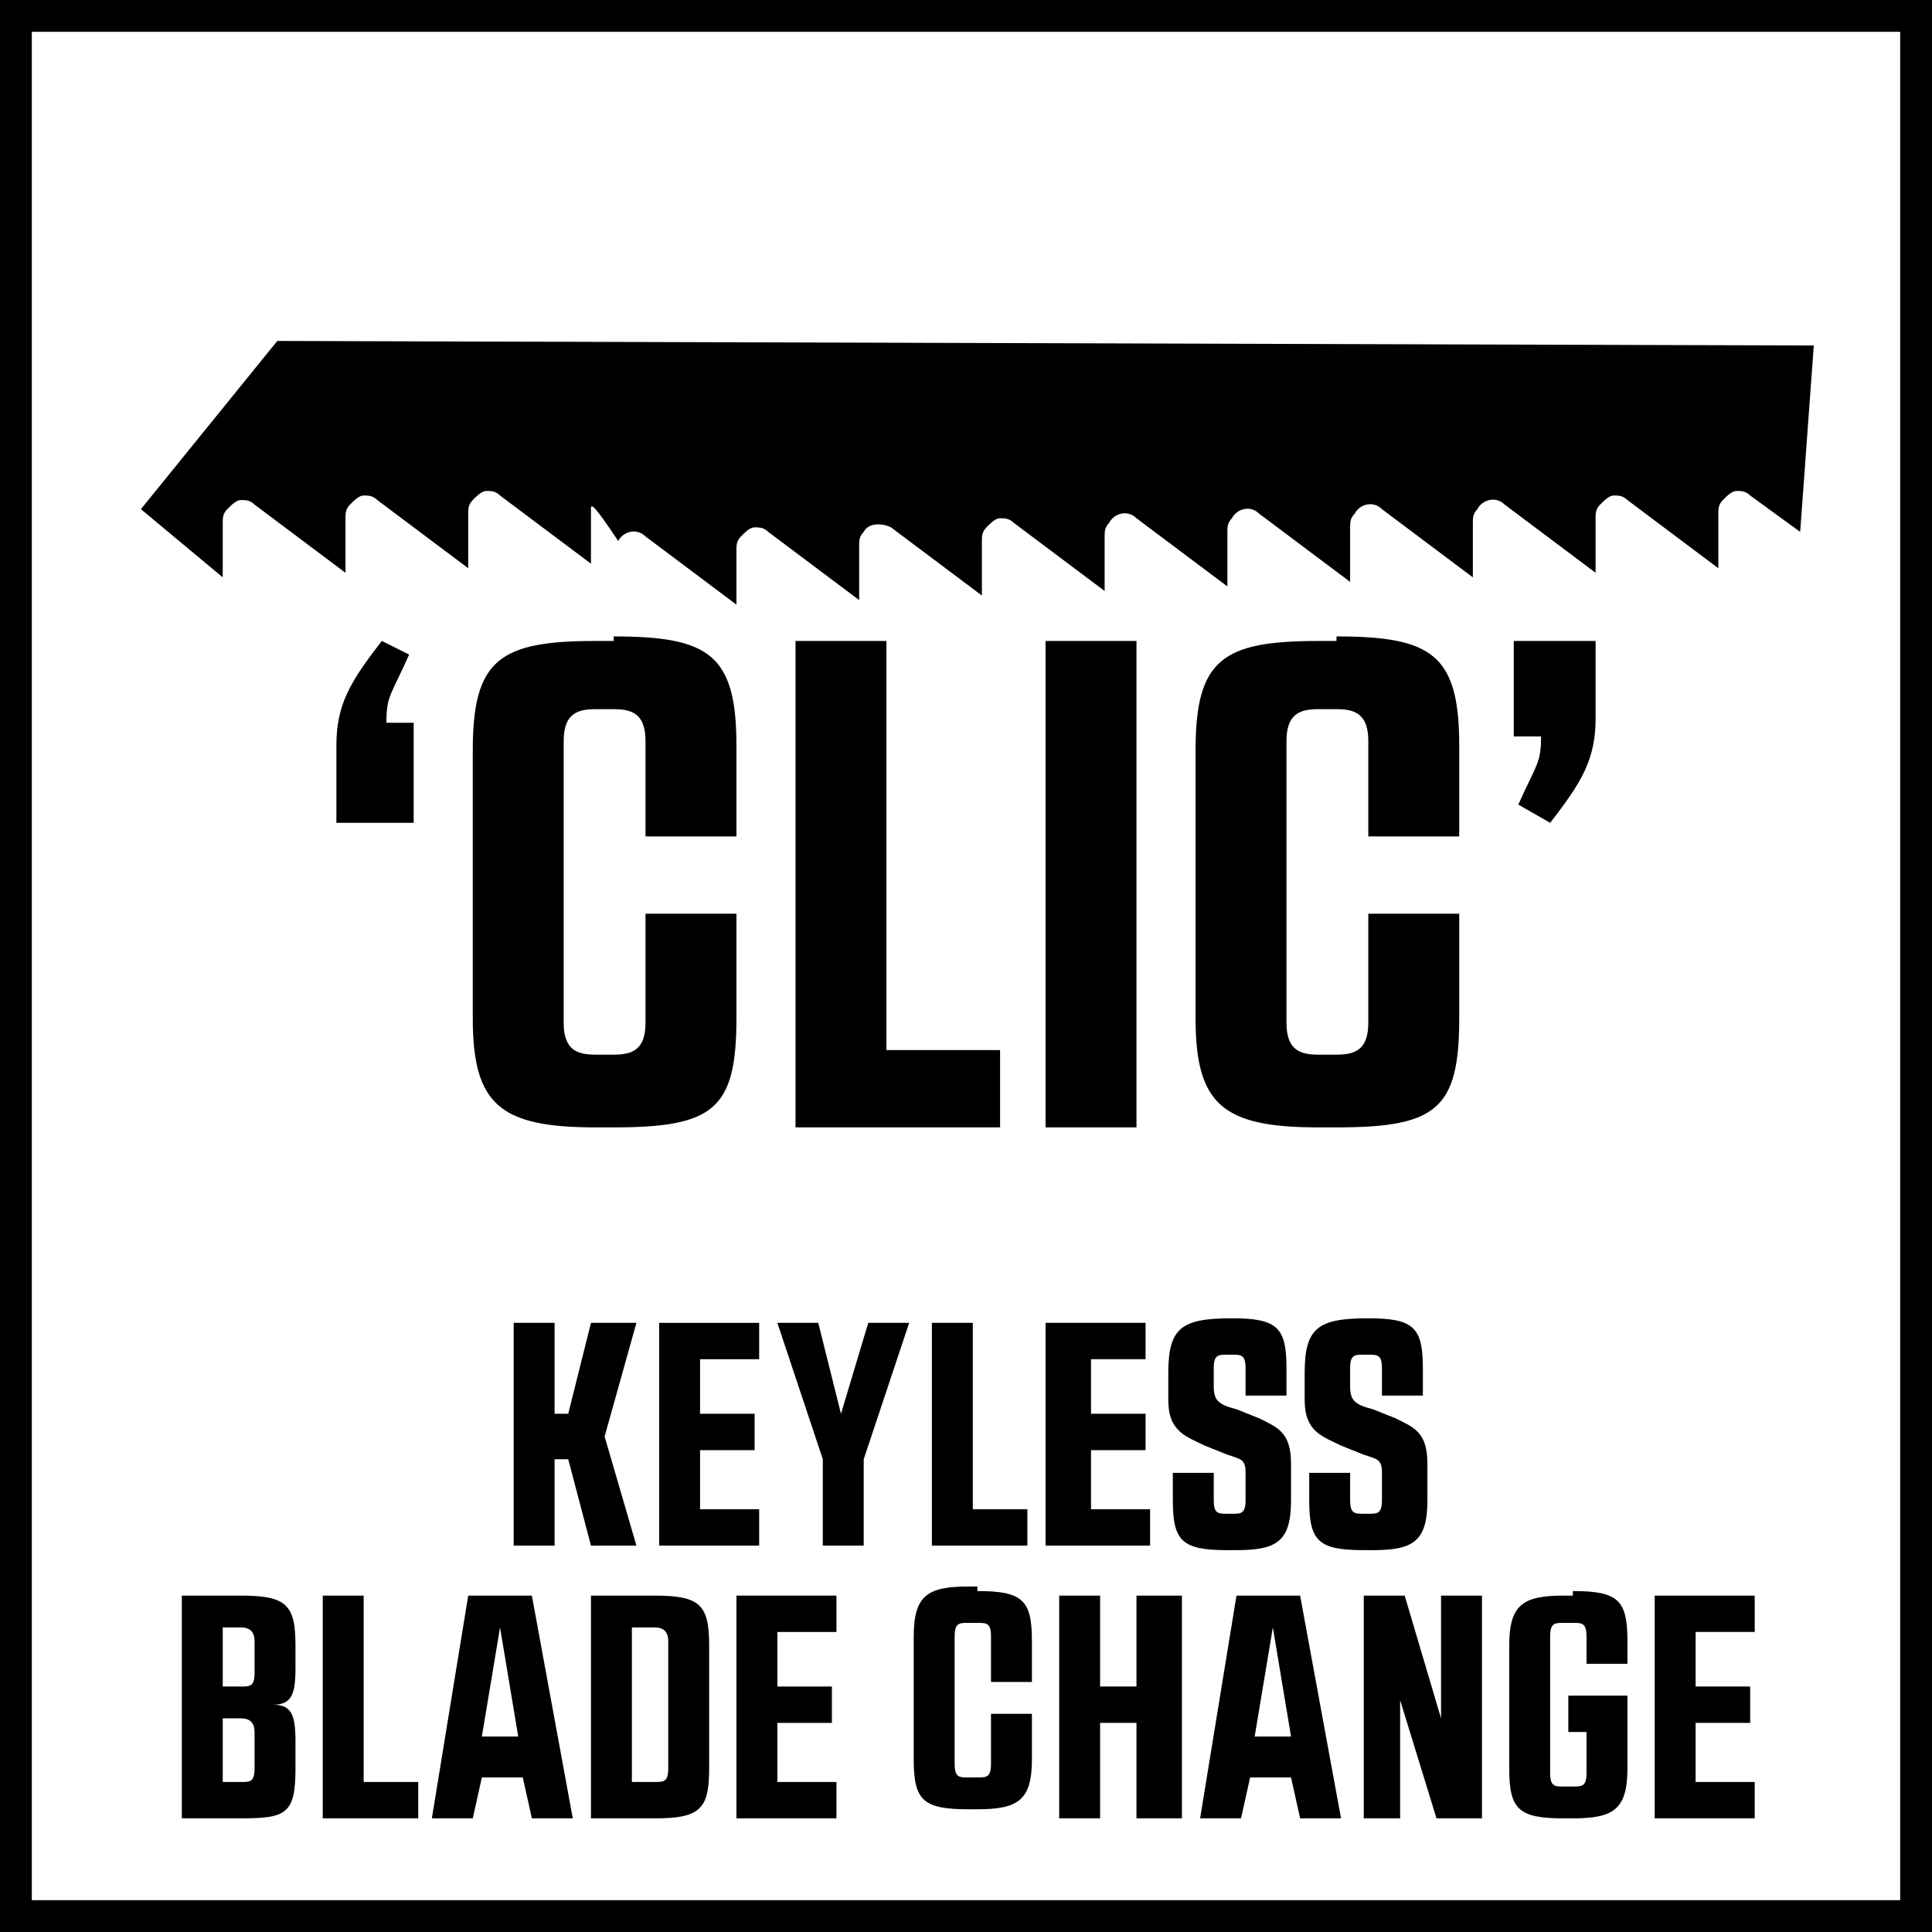
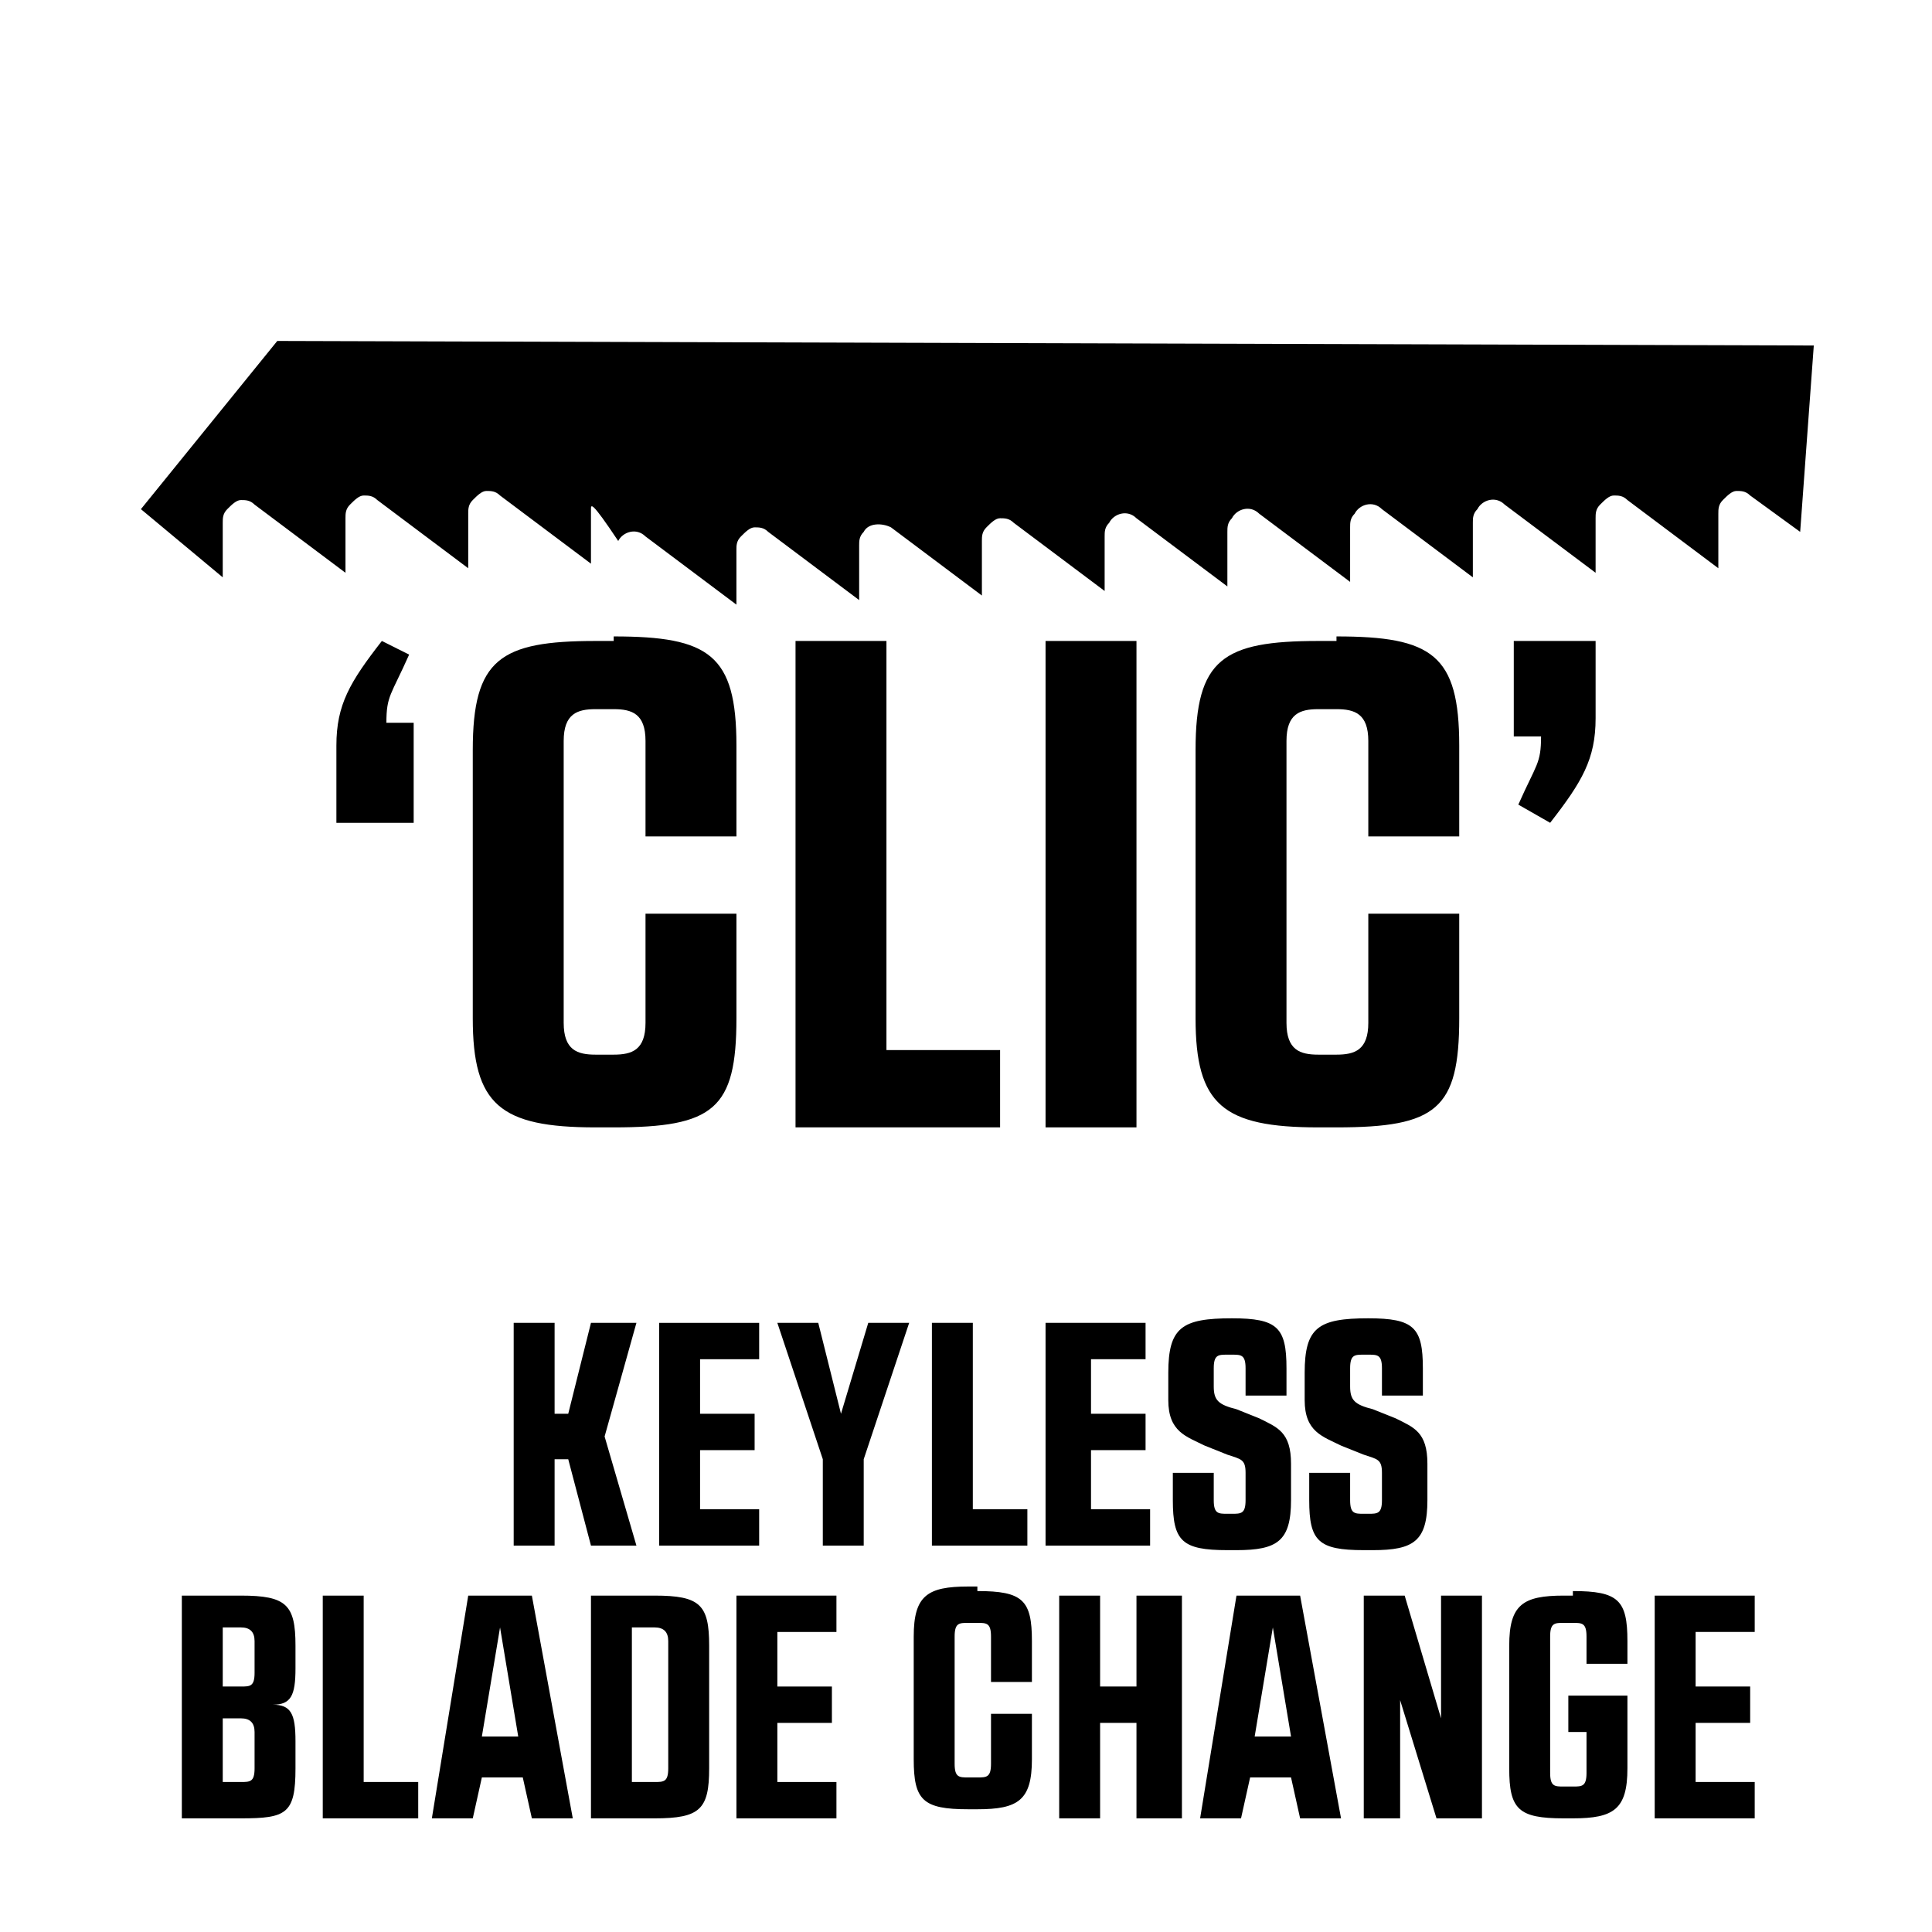
<svg xmlns="http://www.w3.org/2000/svg" version="1.1" x="0px" y="0px" width="42.5px" height="42.5px" viewBox="0 0 42.5 42.5" enable-background="new 0 0 42.5 42.5" xml:space="preserve">
  <g id="Base">
    <rect x="4.3" y="4.3" fill="none" width="34" height="34" />
-     <path d="M41.8,0.7v41.1H0.7V0.7H41.8 M42.5,0H0v42.5h42.5V0L42.5,0z" />
  </g>
  <g id="Artwork">
    <g>
      <path d="M12.2,34h-0.9v-4.9h0.9v2h0.3l0.5-2h1l-0.7,2.5L14,34h-1l-0.5-1.9h-0.3V34z" />
      <path d="M15.4,33.2h1.3V34h-2.2v-4.9h2.2v0.8h-1.3v1.2h1.2v0.8h-1.2V33.2z" />
      <path d="M18.1,32.1l-1-3H18l0.5,2l0.6-2H20l-1,3V34h-0.9V32.1z" />
      <path d="M20.5,29.1h0.9v4.1h1.2V34h-2.1V29.1z" />
      <path d="M24,33.2h1.3V34H23v-4.9h2.2v0.8H24v1.2h1.2v0.8H24V33.2z" />
      <path d="M27.1,29c1,0,1.2,0.2,1.2,1.1v0.6h-0.9v-0.6c0-0.3-0.1-0.3-0.3-0.3H27c-0.2,0-0.3,0-0.3,0.3v0.4c0,0.3,0.1,0.4,0.5,0.5    l0.5,0.2c0.4,0.2,0.7,0.3,0.7,1v0.8c0,0.9-0.3,1.1-1.2,1.1H27c-1,0-1.2-0.2-1.2-1.1v-0.6h0.9v0.6c0,0.3,0.1,0.3,0.3,0.3h0.1    c0.2,0,0.3,0,0.3-0.3v-0.6c0-0.3-0.1-0.3-0.4-0.4l-0.5-0.2c-0.4-0.2-0.8-0.3-0.8-1v-0.6C25.7,29.2,26,29,27.1,29L27.1,29z" />
      <path d="M30.1,29c1,0,1.2,0.2,1.2,1.1v0.6h-0.9v-0.6c0-0.3-0.1-0.3-0.3-0.3H30c-0.2,0-0.3,0-0.3,0.3v0.4c0,0.3,0.1,0.4,0.5,0.5    l0.5,0.2c0.4,0.2,0.7,0.3,0.7,1v0.8c0,0.9-0.3,1.1-1.2,1.1H30c-1,0-1.2-0.2-1.2-1.1v-0.6h0.9v0.6c0,0.3,0.1,0.3,0.3,0.3h0.1    c0.2,0,0.3,0,0.3-0.3v-0.6c0-0.3-0.1-0.3-0.4-0.4l-0.5-0.2c-0.4-0.2-0.8-0.3-0.8-1v-0.6C28.7,29.2,29,29,30.1,29L30.1,29z" />
      <path d="M4,35.1h1.3c1,0,1.2,0.2,1.2,1.1v0.5c0,0.6-0.1,0.8-0.5,0.8c0.4,0,0.5,0.2,0.5,0.8v0.6c0,1-0.2,1.1-1.2,1.1H4V35.1z     M4.9,37.1h0.4c0.2,0,0.3,0,0.3-0.3v-0.7c0-0.2-0.1-0.3-0.3-0.3H4.9V37.1z M4.9,39.2h0.4c0.2,0,0.3,0,0.3-0.3v-0.8    c0-0.2-0.1-0.3-0.3-0.3H4.9V39.2z" />
      <path d="M7.1,35.1H8v4.1h1.2V40H7.1V35.1z" />
      <path d="M12.6,40h-0.9l-0.2-0.9h-0.9L10.4,40H9.5l0.8-4.9h1.4L12.6,40z M10.6,38.2h0.8l-0.4-2.4h0L10.6,38.2z" />
      <path d="M13,35.1h1.4c1,0,1.2,0.2,1.2,1.1v2.7c0,0.9-0.2,1.1-1.2,1.1H13V35.1z M13.9,35.8l0,3.4h0.5c0.2,0,0.3,0,0.3-0.3v-2.8    c0-0.2-0.1-0.3-0.3-0.3H13.9z" />
      <path d="M17.1,39.2h1.3V40h-2.2v-4.9h2.2v0.8h-1.3v1.2h1.2v0.8h-1.2V39.2z" />
      <path d="M21.5,35c1,0,1.2,0.2,1.2,1.1v0.9h-0.9v-1c0-0.3-0.1-0.3-0.3-0.3h-0.2c-0.2,0-0.3,0-0.3,0.3v2.8c0,0.3,0.1,0.3,0.3,0.3    h0.2c0.2,0,0.3,0,0.3-0.3v-1.1h0.9v1c0,0.9-0.3,1.1-1.2,1.1h-0.2c-1,0-1.2-0.2-1.2-1.1v-2.7c0-0.9,0.3-1.1,1.2-1.1H21.5z" />
      <path d="M23.3,35.1h0.9v2H25v-2H26V40H25v-2.1h-0.8V40h-0.9V35.1z" />
      <path d="M29.5,40h-0.9l-0.2-0.9h-0.9L27.3,40h-0.9l0.8-4.9h1.4L29.5,40z M27.6,38.2h0.8L28,35.8h0L27.6,38.2z" />
      <path d="M30.9,35.1l0.8,2.7h0v-2.7h0.9V40h-1l-0.8-2.6h0V40H30v-4.9H30.9z" />
      <path d="M34.6,35c1,0,1.2,0.2,1.2,1.1v0.5h-0.9v-0.6c0-0.3-0.1-0.3-0.3-0.3h-0.2c-0.2,0-0.3,0-0.3,0.3V39c0,0.3,0.1,0.3,0.3,0.3    h0.2c0.2,0,0.3,0,0.3-0.3v-0.9h-0.4v-0.8h1.3v1.6c0,0.9-0.3,1.1-1.2,1.1h-0.2c-1,0-1.2-0.2-1.2-1.1v-2.7c0-0.9,0.3-1.1,1.2-1.1    H34.6z" />
      <path d="M37.3,39.2h1.3V40h-2.2v-4.9h2.2v0.8h-1.3v1.2h1.2v0.8h-1.2V39.2z" />
    </g>
    <g>
      <path d="M9.1,18.1H7.4v-1.7c0-0.9,0.3-1.4,1-2.3L9,14.4c-0.4,0.9-0.5,0.9-0.5,1.5h0.6V18.1z" />
      <path d="M13.5,14c2.1,0,2.7,0.4,2.7,2.4v2h-2v-2.1c0-0.6-0.3-0.7-0.7-0.7h-0.4c-0.4,0-0.7,0.1-0.7,0.7v6.2c0,0.6,0.3,0.7,0.7,0.7    h0.4c0.4,0,0.7-0.1,0.7-0.7v-2.4h2v2.3c0,2-0.5,2.4-2.7,2.4h-0.4c-2.1,0-2.7-0.5-2.7-2.4v-5.9c0-2,0.6-2.4,2.7-2.4H13.5z" />
-       <path d="M17.5,14.1h2v9H22v1.7h-4.5V14.1z" />
+       <path d="M17.5,14.1h2v9H22v1.7h-4.5z" />
      <path d="M23,14.1h2v10.7h-2V14.1z" />
      <path d="M29.4,14c2.1,0,2.7,0.4,2.7,2.4v2h-2v-2.1c0-0.6-0.3-0.7-0.7-0.7h-0.4c-0.4,0-0.7,0.1-0.7,0.7v6.2c0,0.6,0.3,0.7,0.7,0.7    h0.4c0.4,0,0.7-0.1,0.7-0.7v-2.4h2v2.3c0,2-0.5,2.4-2.7,2.4h-0.4c-2.1,0-2.7-0.5-2.7-2.4v-5.9c0-2,0.6-2.4,2.7-2.4H29.4z" />
      <path d="M33.4,14.1h1.7v1.7c0,0.9-0.3,1.4-1,2.3l-0.7-0.4c0.4-0.9,0.5-0.9,0.5-1.5h-0.6V14.1z" />
    </g>
    <path d="M39.6,11.7l-1.1-0.8c-0.1-0.1-0.2-0.1-0.3-0.1c-0.1,0-0.2,0.1-0.3,0.2c-0.1,0.1-0.1,0.2-0.1,0.3l0,1.2l-2-1.5   c-0.1-0.1-0.2-0.1-0.3-0.1c-0.1,0-0.2,0.1-0.3,0.2c-0.1,0.1-0.1,0.2-0.1,0.3l0,1.2l-2-1.5h0l0,0c-0.2-0.2-0.5-0.1-0.6,0.1   c-0.1,0.1-0.1,0.2-0.1,0.3c0,0,0,0,0,0l0,1.2l-2-1.5l0,0l0,0c-0.2-0.2-0.5-0.1-0.6,0.1c-0.1,0.1-0.1,0.2-0.1,0.3l0,1.2l-2-1.5   c-0.2-0.2-0.5-0.1-0.6,0.1c-0.1,0.1-0.1,0.2-0.1,0.3h0l0,1.2l-2-1.5c-0.2-0.2-0.5-0.1-0.6,0.1c-0.1,0.1-0.1,0.2-0.1,0.3l0,1.2   l-2-1.5c-0.1-0.1-0.2-0.1-0.3-0.1c-0.1,0-0.2,0.1-0.3,0.2c-0.1,0.1-0.1,0.2-0.1,0.3c0,0,0,0,0,0h0l0,1.2l-2-1.5   c-0.2-0.1-0.5-0.1-0.6,0.1c-0.1,0.1-0.1,0.2-0.1,0.3c0,0,0,0,0,0c0,0,0,0,0,0l0,1.2l-2-1.5c-0.1-0.1-0.2-0.1-0.3-0.1   c-0.1,0-0.2,0.1-0.3,0.2c-0.1,0.1-0.1,0.2-0.1,0.3l0,1.2l-2-1.5c-0.2-0.2-0.5-0.1-0.6,0.1C13,11,13,11.1,13,11.2l0,1.2l-2-1.5   c-0.1-0.1-0.2-0.1-0.3-0.1c-0.1,0-0.2,0.1-0.3,0.2c-0.1,0.1-0.1,0.2-0.1,0.3l0,1.2l-2-1.5c-0.1-0.1-0.2-0.1-0.3-0.1   c-0.1,0-0.2,0.1-0.3,0.2c-0.1,0.1-0.1,0.2-0.1,0.3h0l0,1.2l-2-1.5c-0.1-0.1-0.2-0.1-0.3-0.1c-0.1,0-0.2,0.1-0.3,0.2   c-0.1,0.1-0.1,0.2-0.1,0.3l0,1.2l-1.8-1.5l3-3.7l33.8,0.1L39.6,11.7z" />
  </g>
</svg>